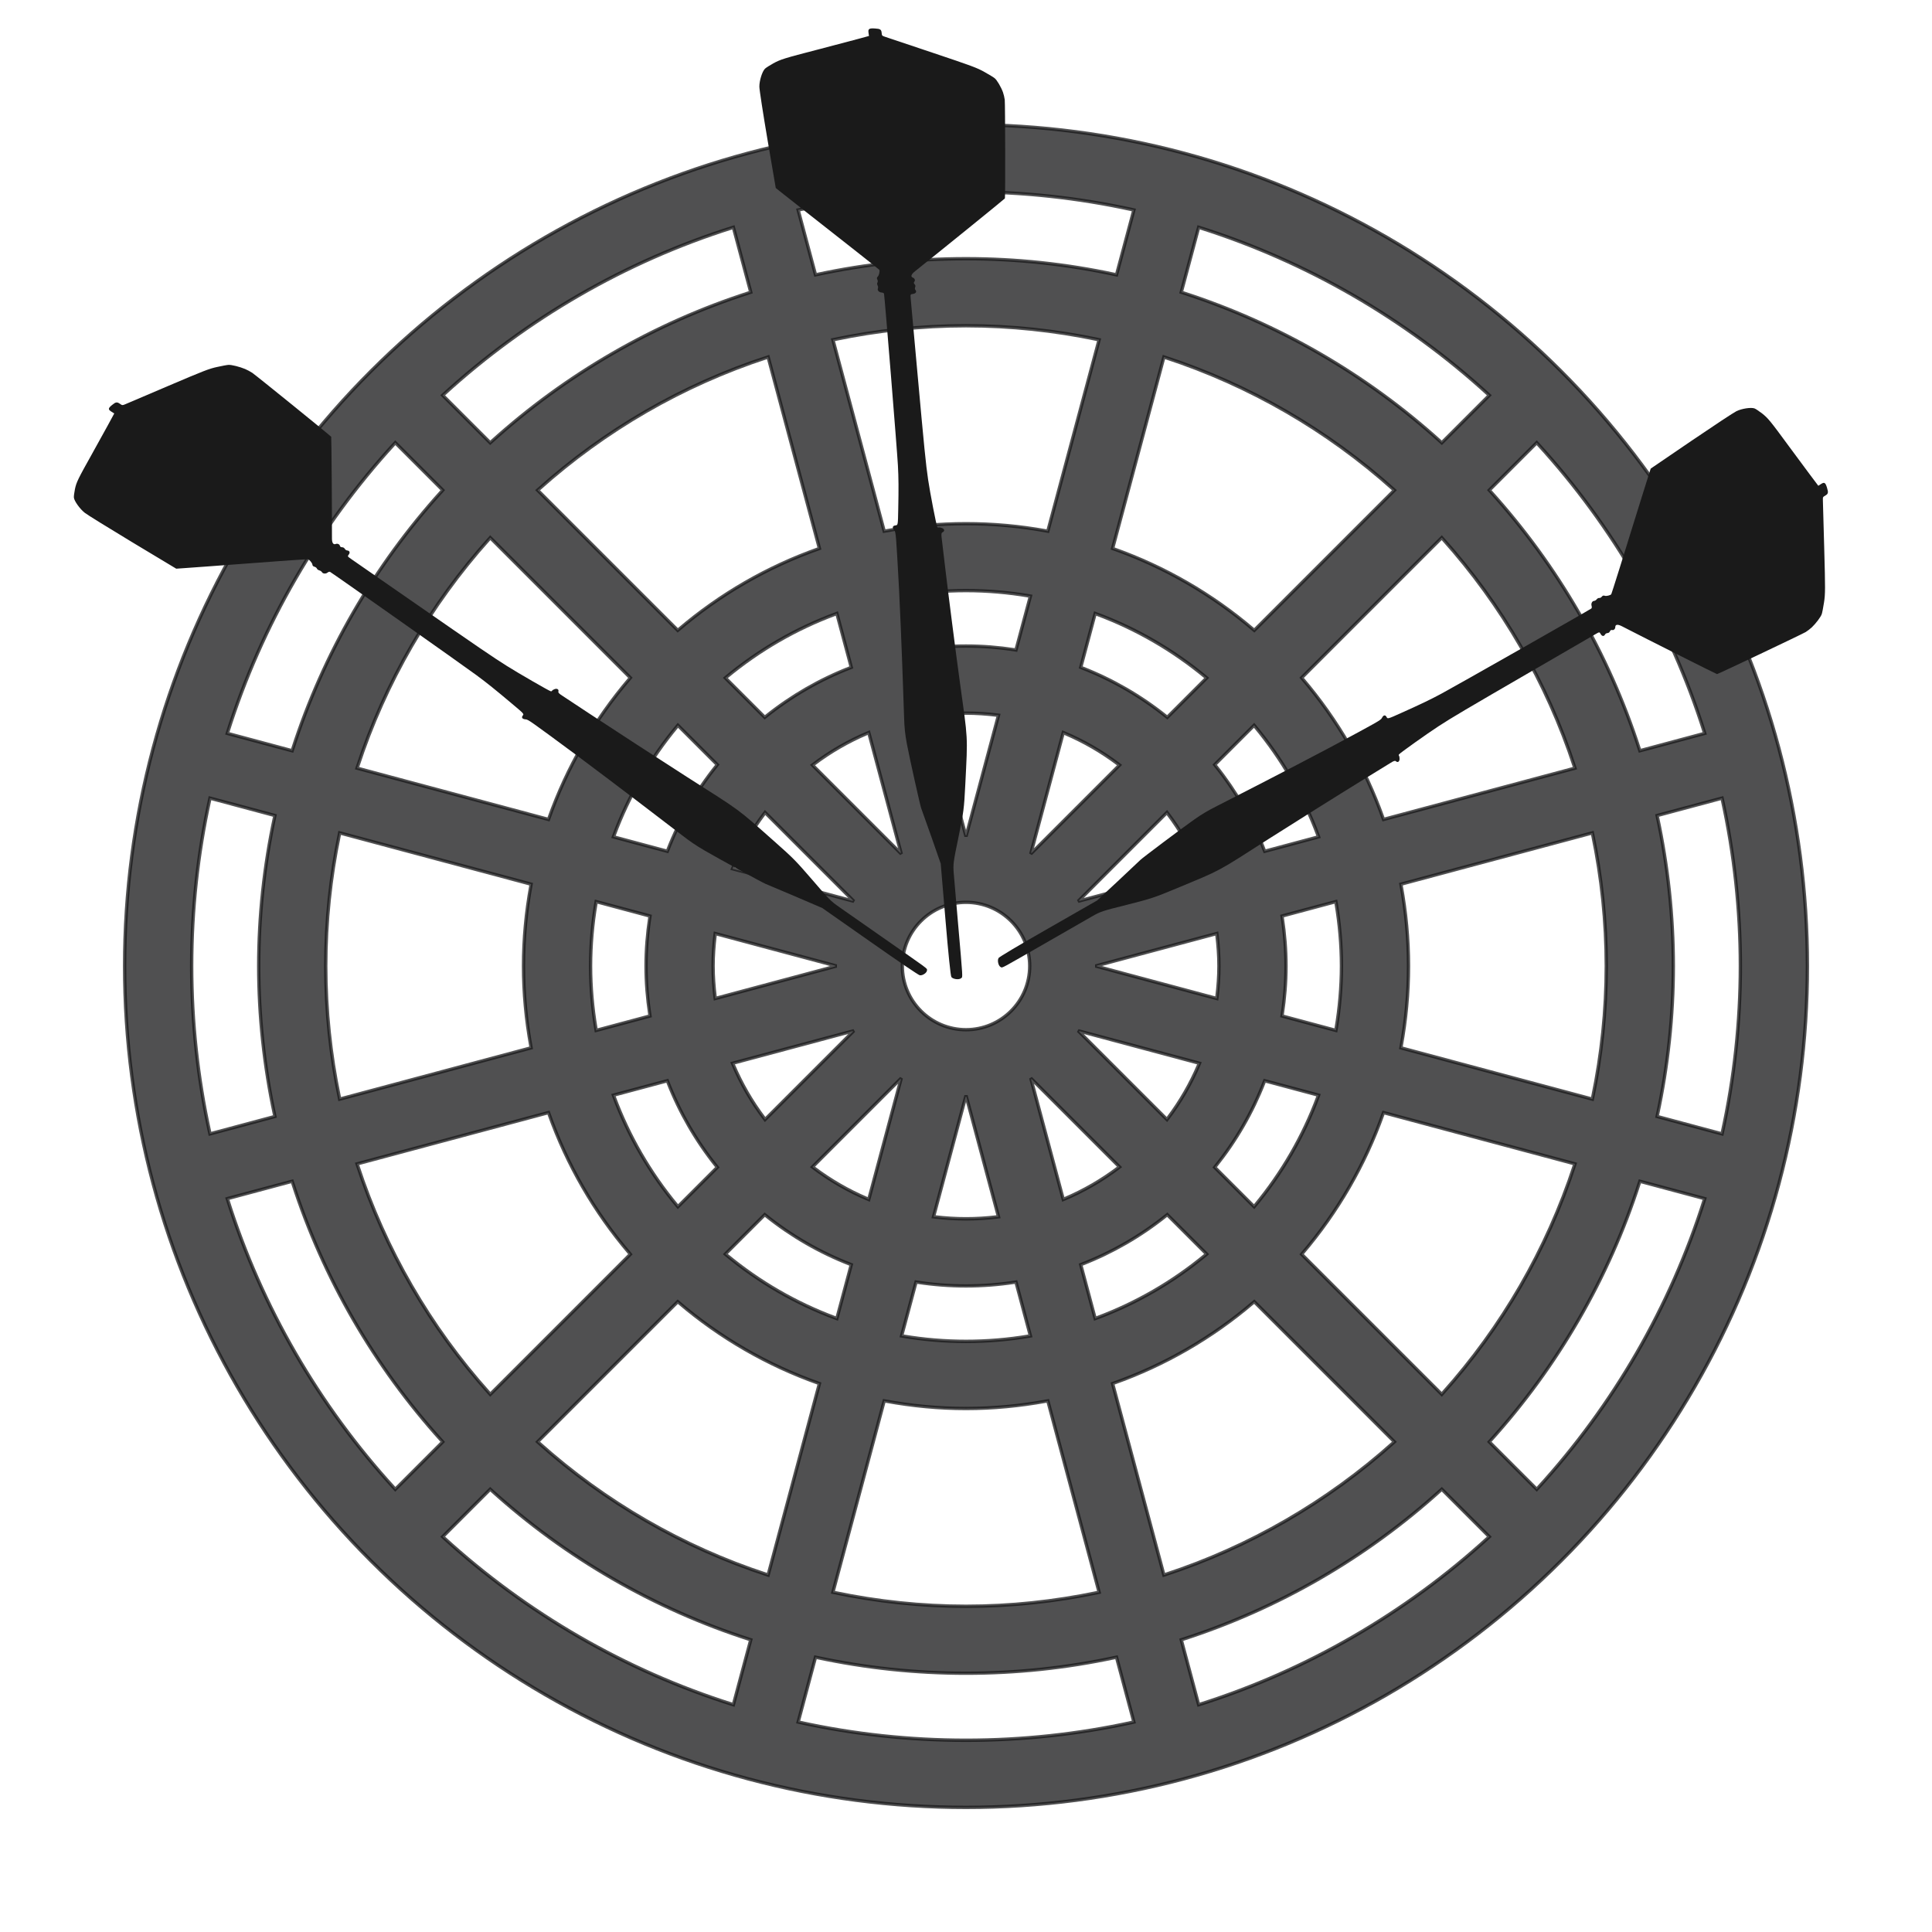
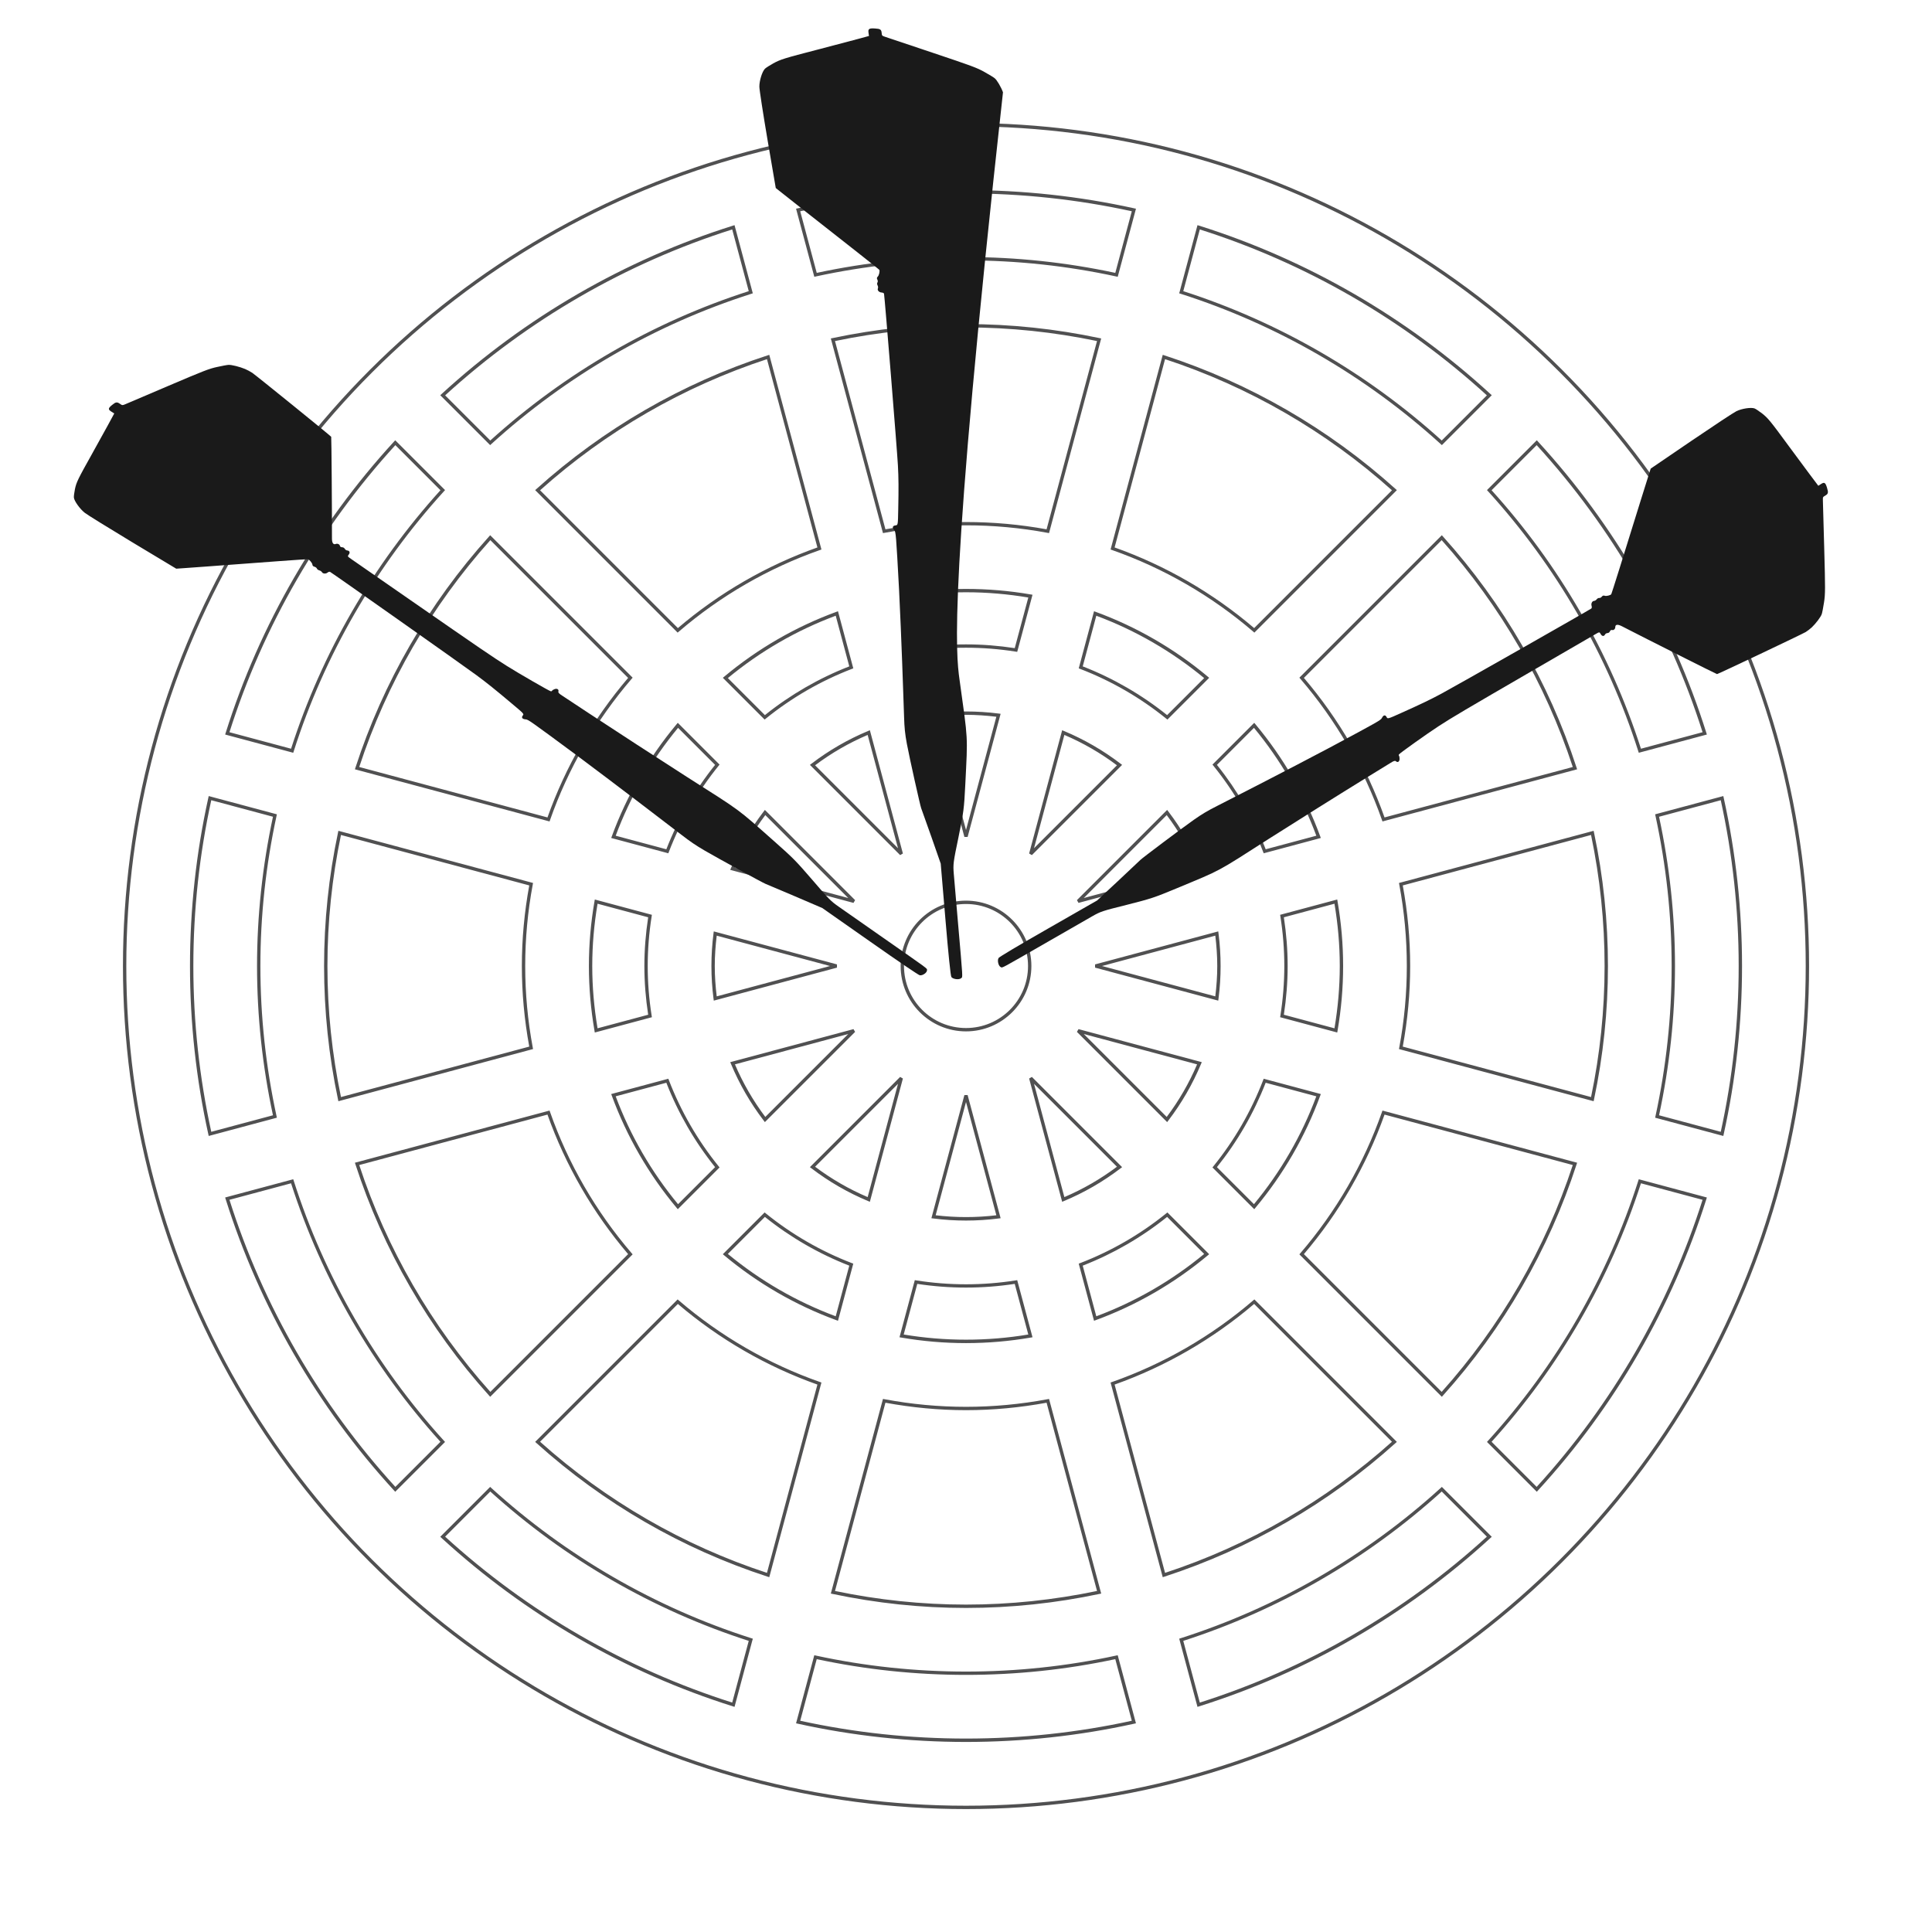
<svg xmlns="http://www.w3.org/2000/svg" xml:space="preserve" style="enable-background:new 0 0 502 502;" viewBox="0 0 502 502" y="0px" x="0px" id="Layer_1">
  <defs id="defs104" />
  <g style="fill:#1a1a1b;fill-opacity:0.76;stroke-width:0.082;stroke-dasharray:none" id="g69" transform="matrix(0.871,0,0,0.871,32.382,32.382)">
    <g style="fill:#1a1a1b;fill-opacity:0.76;stroke-width:0.082;stroke-dasharray:none" id="g67">
      <g style="fill:#1a1a1b;fill-opacity:0.76;stroke-width:0.082;stroke-dasharray:none" id="g65">
        <g id="g850" style="opacity:1;fill:#1a1a1b;stroke-width:0.082;stroke-dasharray:none;fill-opacity:0.76" />
        <g id="g856" style="opacity:1;fill:#1a1a1b;stroke-width:0.082;stroke-dasharray:none;fill-opacity:0.76" />
        <g id="g862" style="opacity:1;fill:#1a1a1b;stroke-width:0.082;stroke-dasharray:none;fill-opacity:0.76">
-           <path style="color:#000000;font-style:normal;font-variant:normal;font-weight:normal;font-stretch:normal;font-size:medium;line-height:normal;font-family:sans-serif;font-variant-ligatures:normal;font-variant-position:normal;font-variant-caps:normal;font-variant-numeric:normal;font-variant-alternates:normal;font-variant-east-asian:normal;font-feature-settings:normal;font-variation-settings:normal;text-indent:0;text-align:start;text-decoration:none;text-decoration-line:none;text-decoration-style:solid;text-decoration-color:#000000;letter-spacing:normal;word-spacing:normal;text-transform:none;writing-mode:lr-tb;direction:ltr;text-orientation:mixed;dominant-baseline:auto;baseline-shift:baseline;text-anchor:start;white-space:normal;shape-padding:0;shape-margin:0;inline-size:0;clip-rule:nonzero;display:inline;overflow:visible;visibility:visible;isolation:auto;mix-blend-mode:normal;color-interpolation:sRGB;color-interpolation-filters:linearRGB;solid-color:#000000;solid-opacity:1;fill:#1a1a1b;fill-opacity:0.76;fill-rule:nonzero;stroke:none;stroke-width:0.082;stroke-linecap:butt;stroke-linejoin:miter;stroke-miterlimit:4;stroke-dasharray:none;stroke-dashoffset:0;stroke-opacity:1;color-rendering:auto;image-rendering:auto;shape-rendering:auto;text-rendering:auto;enable-background:accumulate;stop-color:#000000;stop-opacity:1" d="m 493.49,186.031 c -11.336,-42.415 -33.813,-81.319 -65,-112.508 l -0.006,-0.006 C 397.294,42.328 358.388,19.849 315.972,8.511 315.971,8.511 315.97,8.51 315.969,8.51 294.843,2.863 272.984,0 251,0 229.016,0 207.157,2.863 186.031,8.51 143.612,19.849 104.705,42.327 73.516,73.517 L 73.51,73.523 C 42.323,104.711 19.847,143.615 8.51,186.031 2.863,207.159 0,229.018 0,251 c 0,21.982 2.863,43.841 8.51,64.969 11.337,42.416 33.814,81.32 65,112.508 l 0.006,0.006 c 31.189,31.189 70.096,53.668 112.515,65.007 21.126,5.647 42.985,8.51 64.969,8.51 21.984,0 43.843,-2.863 64.969,-8.51 0.001,0 0.002,-0.001 0.003,-0.001 42.417,-11.338 81.323,-33.816 112.512,-65.006 l 0.006,-0.006 c 31.187,-31.188 53.663,-70.092 65,-112.508 5.647,-21.128 8.51,-42.987 8.51,-64.969 0,-21.982 -2.863,-43.841 -8.51,-64.969 z m -22.114,-4.434 -6.995,1.875 -12.351,3.309 c -9.186,-28.76 -24.536,-55.323 -44.927,-77.742 L 421.26,94.883 c 22.862,24.929 40.002,54.586 50.116,86.714 z m -314.647,84.31 -16.069,4.306 C 139.564,263.885 139,257.456 139,251 c 0,-6.456 0.564,-12.885 1.659,-19.213 l 16.069,4.306 c -0.778,4.928 -1.179,9.913 -1.179,14.907 0,4.994 0.401,9.979 1.18,14.907 z m -10.915,-53.444 c 4.433,-12.089 10.948,-23.358 19.234,-33.272 l 11.759,11.759 c -6.294,7.777 -11.332,16.499 -14.916,25.821 z m -19.369,-5.191 -57.109,-15.301 c 8.246,-25.382 21.806,-48.842 39.738,-68.755 l 41.795,41.795 c -10.704,12.462 -18.997,26.812 -24.424,42.261 z m -5.182,19.317 C 119.759,234.618 119,242.793 119,251 c 0,8.207 0.759,16.382 2.263,24.411 L 64.147,290.714 C 61.393,277.698 60,264.38 60,251 c 0,-13.38 1.393,-26.698 4.146,-39.714 z m 5.182,68.139 c 5.427,15.45 13.72,29.799 24.424,42.261 l -41.795,41.795 C 91.142,358.871 77.583,335.411 69.336,310.029 Z m 19.369,-5.191 16.077,-4.308 c 3.583,9.322 8.622,18.044 14.916,25.821 l -11.759,11.759 c -8.286,-9.913 -14.801,-21.183 -19.234,-33.272 z m 30.361,-28.841 c -0.416,-3.214 -0.625,-6.453 -0.625,-9.696 0,-3.243 0.209,-6.482 0.625,-9.696 l 35.828,9.6 c 0,0.032 -0.002,0.064 -0.002,0.097 0,0.033 0.002,0.064 0.002,0.097 z m 94.396,24.016 26.239,26.239 c -5.161,3.944 -10.81,7.208 -16.793,9.702 l -9.605,-35.849 c 0.052,-0.03 0.106,-0.061 0.159,-0.092 z m -0.16,-67.517 9.605,-35.849 c 5.984,2.494 11.633,5.758 16.793,9.702 l -26.239,26.239 c -0.052,-0.03 -0.106,-0.061 -0.159,-0.092 z m 14.302,53.375 c 0.031,-0.053 0.061,-0.106 0.092,-0.16 l 35.847,9.605 c -2.495,5.984 -5.758,11.632 -9.702,16.792 z m 0.092,-38.98 c -0.031,-0.054 -0.061,-0.107 -0.092,-0.16 l 26.237,-26.237 c 3.944,5.16 7.207,10.808 9.702,16.792 z m 26.239,-54.777 c -7.776,-6.294 -16.496,-11.33 -25.818,-14.913 l 4.307,-16.074 c 12.087,4.432 23.353,10.945 33.267,19.23 z m -35.639,-55.531 c -16.073,-2.995 -32.738,-2.995 -48.811,0 L 211.292,64.17 C 224.31,61.417 237.621,60 251,60 c 13.379,0 26.69,1.417 39.708,4.17 z M 251,232 c 10.493,0 19,8.507 19,19 0,10.493 -8.507,19 -19,19 -10.493,0 -19,-8.507 -19,-19 0,-10.493 8.507,-19 19,-19 z m -9.694,-55.816 c 6.43,-0.826 12.958,-0.826 19.388,0 l -9.597,35.818 c -0.032,0 -0.064,-0.002 -0.097,-0.002 -0.033,0 -0.064,0.002 -0.097,0.002 z m 19.388,149.632 c -6.43,0.826 -12.958,0.826 -19.388,0 l 9.597,-35.818 c 0.032,0 0.064,0.002 0.097,0.002 0.033,0 0.064,-0.002 0.097,-0.002 z m -24.603,19.463 c 9.856,1.557 19.962,1.557 29.818,0 l 4.307,16.072 c -12.655,2.191 -25.776,2.191 -38.432,0 z m 29.818,-188.558 c -4.928,-0.778 -9.915,-1.171 -14.909,-1.171 -4.994,0 -9.981,0.393 -14.909,1.171 l -4.307,-16.072 c 12.655,-2.191 25.776,-2.191 38.432,0 z m -48.622,74.708 c -0.031,0.053 -0.061,0.106 -0.092,0.16 l -35.847,-9.605 c 2.495,-5.984 5.758,-11.632 9.702,-16.792 z m -12.097,-40.38 c 5.161,-3.944 10.81,-7.208 16.793,-9.702 l 9.605,35.849 c -0.052,0.03 -0.106,0.061 -0.159,0.092 z m 12.097,79.521 -26.237,26.237 c -3.944,-5.16 -7.207,-10.808 -9.702,-16.792 l 35.847,-9.605 c 0.031,0.054 0.061,0.107 0.092,0.16 z m 14.142,14.142 c 0.053,0.031 0.107,0.062 0.16,0.092 l -9.605,35.849 c -5.984,-2.494 -11.633,-5.758 -16.793,-9.702 z m -18.963,-138.886 4.307,16.074 c -9.321,3.583 -18.041,8.619 -25.818,14.913 L 179.2,165.057 c 9.913,-8.286 21.179,-14.799 33.266,-19.231 z m -21.51,179.361 c 7.776,6.294 16.496,11.33 25.818,14.913 l -4.307,16.074 C 200.38,351.742 189.114,345.229 179.2,336.944 Z m 35.637,55.536 C 234.62,382.226 242.792,383 251,383 c 8.208,0 16.38,-0.774 24.407,-2.277 l 15.302,57.107 C 277.69,440.583 264.379,442 251,442 c -13.379,0 -26.69,-1.417 -39.708,-4.17 z m 62.941,-24.549 -4.307,-16.074 c 9.321,-3.583 18.041,-8.619 25.818,-14.913 l 11.756,11.757 c -9.914,8.285 -21.18,14.798 -33.267,19.23 z m 0.464,-105.077 c 0,-0.032 0.002,-0.064 0.002,-0.097 0,-0.033 -0.002,-0.064 -0.002,-0.097 l 35.828,-9.6 c 0.416,3.214 0.625,6.453 0.625,9.696 0,3.243 -0.209,6.482 -0.625,9.696 z m 55.273,-15.004 16.069,-4.306 c 1.096,6.328 1.66,12.757 1.66,19.213 0,6.456 -0.564,12.885 -1.659,19.213 l -16.069,-4.306 c 0.778,-4.928 1.179,-9.913 1.179,-14.907 0,-4.994 -0.401,-9.979 -1.18,-14.907 z m 5.86,-71.082 41.795,-41.795 c 17.932,19.913 31.491,43.373 39.738,68.755 l -57.109,15.301 c -5.427,-15.449 -13.72,-29.799 -24.424,-42.261 z m 5.055,47.452 -16.077,4.308 c -3.583,-9.322 -8.622,-18.044 -14.916,-25.821 l 11.759,-11.759 c 8.286,9.913 14.801,21.183 19.234,33.272 z m -16.078,72.766 16.077,4.308 c -4.433,12.089 -10.948,23.358 -19.234,33.272 L 325.192,311.05 c 6.295,-7.777 11.333,-16.498 14.916,-25.821 z m 35.447,9.499 57.109,15.301 c -8.246,25.382 -21.806,48.842 -39.738,68.755 l -41.795,-41.795 c 10.704,-12.462 18.997,-26.812 24.424,-42.261 z m 5.182,-19.317 C 382.241,267.382 383,259.207 383,251 c 0,-8.207 -0.759,-16.382 -2.263,-24.411 l 57.116,-15.303 C 440.607,224.302 442,237.62 442,251 c 0,13.38 -1.393,26.698 -4.146,39.714 z M 315.218,49.97 320.402,30.624 c 32.128,10.113 61.786,27.253 86.715,50.116 l -14.157,14.156 -0.02,0.02 C 370.521,74.526 343.968,59.181 315.21,49.996 Z m 63.583,59.086 -41.802,41.803 c -12.463,-10.706 -26.816,-19.001 -42.268,-24.428 l 15.305,-57.119 c 25.381,8.247 48.852,21.811 68.765,39.744 z m -77.72,-83.597 -4.091,15.271 -1.092,4.074 C 281.187,41.613 266.128,40 251,40 c -15.128,0 -30.187,1.613 -44.897,4.804 L 205.011,40.73 200.92,25.459 c 32.787,-7.25 67.373,-7.25 100.161,0 z m -93.812,100.972 c -15.451,5.427 -29.804,13.722 -42.268,24.428 l -41.802,-41.803 c 19.913,-17.933 43.384,-31.497 68.765,-39.744 z m -25.671,-95.807 5.184,19.346 h 10e-4 l 0.007,0.026 c -28.758,9.185 -55.311,24.53 -77.73,44.92 L 109.04,94.896 94.882,80.74 C 119.811,57.878 149.468,40.739 181.598,30.624 Z M 80.74,94.883 94.897,109.039 C 74.505,131.458 59.156,158.021 49.97,186.781 l -15.672,-4.199 -3.674,-0.984 C 40.738,149.469 57.878,119.812 80.74,94.883 Z M 25.458,301.081 C 21.833,284.686 20,267.885 20,251 c 0,-16.885 1.833,-33.686 5.458,-50.081 l 1.089,0.292 18.283,4.899 C 41.641,220.818 40,235.87 40,251 c 0,15.13 1.641,30.182 4.831,44.89 l -18.283,4.899 z m 5.166,19.321 3.674,-0.984 15.672,-4.199 c 9.186,28.76 24.536,55.323 44.927,77.742 L 80.74,407.117 C 57.878,382.188 40.738,352.531 30.624,320.402 Z m 156.158,131.628 -5.184,19.346 C 149.469,461.261 119.811,444.122 94.883,421.26 l 14.157,-14.156 0.02,-0.02 c 22.419,20.39 48.972,35.735 77.73,44.92 z m -63.583,-59.086 41.802,-41.803 c 12.463,10.706 26.816,19.001 42.268,24.428 l -15.305,57.119 c -25.381,-8.247 -48.852,-21.811 -68.765,-39.744 z m 77.72,83.597 4.091,-15.271 1.092,-4.074 c 29.42,6.381 60.375,6.381 89.795,0 l 1.092,4.074 4.091,15.271 c -32.787,7.25 -67.373,7.25 -100.161,0 z m 93.812,-100.972 c 15.451,-5.427 29.804,-13.722 42.268,-24.428 l 41.802,41.803 c -19.913,17.933 -43.384,31.497 -68.765,39.744 z m 25.671,95.807 -5.184,-19.346 h -0.001 l -0.007,-0.026 c 28.758,-9.185 55.311,-24.53 77.73,-44.92 l 0.02,0.02 14.157,14.156 c -24.929,22.863 -54.586,40.003 -86.715,50.116 z M 421.26,407.117 407.103,392.961 c 20.392,-22.419 35.741,-48.982 44.927,-77.742 l 15.672,4.199 3.674,0.984 c -10.114,32.129 -27.254,61.786 -50.116,86.715 z m 55.282,-106.036 -1.089,-0.292 -18.283,-4.899 C 460.359,281.182 462,266.13 462,251 c 0,-15.13 -1.641,-30.182 -4.831,-44.89 l 18.283,-4.899 1.089,-0.292 C 480.167,217.314 482,234.115 482,251 c 0,16.885 -1.833,33.686 -5.458,50.081 z" id="path864" />
          <path style="color:#000000;font-style:normal;font-variant:normal;font-weight:normal;font-stretch:normal;font-size:medium;line-height:normal;font-family:sans-serif;font-variant-ligatures:normal;font-variant-position:normal;font-variant-caps:normal;font-variant-numeric:normal;font-variant-alternates:normal;font-variant-east-asian:normal;font-feature-settings:normal;font-variation-settings:normal;text-indent:0;text-align:start;text-decoration:none;text-decoration-line:none;text-decoration-style:solid;text-decoration-color:#000000;letter-spacing:normal;word-spacing:normal;text-transform:none;writing-mode:lr-tb;direction:ltr;text-orientation:mixed;dominant-baseline:auto;baseline-shift:baseline;text-anchor:start;white-space:normal;shape-padding:0;shape-margin:0;inline-size:0;clip-rule:nonzero;display:inline;overflow:visible;visibility:visible;isolation:auto;mix-blend-mode:normal;color-interpolation:sRGB;color-interpolation-filters:linearRGB;solid-color:#000000;solid-opacity:1;fill:#1a1a1b;fill-opacity:0.76;fill-rule:nonzero;stroke:none;stroke-width:0.082;stroke-linecap:butt;stroke-linejoin:miter;stroke-miterlimit:4;stroke-dasharray:none;stroke-dashoffset:0;stroke-opacity:1;color-rendering:auto;image-rendering:auto;shape-rendering:auto;text-rendering:auto;enable-background:accumulate;stop-color:#000000;stop-opacity:1" d="m 251,-0.5 c -22.027,0 -43.929,2.869 -65.098,8.527 C 143.398,19.389 104.413,41.912 73.162,73.164 l -0.006,0.006 C 41.907,104.42 19.387,143.401 8.027,185.902 2.369,207.073 -0.5,228.975 -0.5,251 c 0,22.025 2.869,43.927 8.527,65.098 C 19.387,358.599 41.908,397.58 73.156,428.83 l 0.006,0.006 c 31.251,31.251 70.236,53.775 112.74,65.137 21.168,5.658 43.07,8.527 65.098,8.527 22.005,0 43.883,-2.865 65.031,-8.512 h 0.006 l 0.061,-0.016 h 0.004 c 0.015,-0.004 0.028,-0.01 0.043,-0.014 42.486,-11.365 81.453,-33.882 112.693,-65.123 l 0.006,-0.006 C 460.093,397.58 482.613,358.599 493.973,316.098 499.631,294.927 502.5,273.025 502.5,251 c 0,-22.025 -2.869,-43.927 -8.527,-65.098 -11.359,-42.501 -33.88,-81.481 -65.129,-112.732 l -0.006,-0.006 C 397.597,41.924 358.629,19.406 316.145,8.041 c -0.015,-0.004 -0.028,-0.01 -0.043,-0.014 h -0.004 l -0.061,-0.016 h -0.006 C 294.883,2.365 273.005,-0.5 251,-0.5 Z m 0,1 c 21.941,0 43.756,2.857 64.84,8.492 l 0.004,0.002 C 358.174,20.309 397.003,42.744 428.131,73.871 l 0.006,0.006 C 459.262,105.004 481.695,143.831 493.008,186.16 498.643,207.246 501.5,229.061 501.5,251 c 0,21.939 -2.857,43.754 -8.492,64.84 -11.314,42.33 -33.746,81.157 -64.871,112.283 l -0.006,0.006 C 397.004,459.257 358.175,481.691 315.844,493.006 l -0.004,0.002 C 294.756,498.643 272.941,501.5 251,501.5 c -21.941,0 -43.756,-2.857 -64.84,-8.492 -42.333,-11.316 -81.164,-33.752 -112.291,-64.879 l -0.006,-0.006 C 42.739,396.997 20.306,358.17 8.992,315.84 3.357,294.754 0.5,272.939 0.5,251 0.5,229.061 3.357,207.246 8.992,186.16 20.306,143.83 42.738,105.003 73.863,73.877 l 0.006,-0.006 C 104.996,42.743 143.827,20.308 186.16,8.992 207.244,3.357 229.059,0.5 251,0.5 Z m 0,19.021 c -16.879,0 -33.758,1.816 -50.188,5.449 l -0.51,0.113 4.225,15.775 1.217,4.535 0.465,-0.102 C 220.884,42.11 235.908,40.5 251,40.5 c 15.092,0 30.117,1.61 44.793,4.793 l 0.465,0.102 1.215,-4.535 4.227,-15.775 -0.51,-0.113 C 284.759,21.338 267.879,19.521 251,19.521 Z m 0,1 c 16.633,0 33.262,1.784 49.459,5.326 l -3.951,14.752 -0.973,3.627 C 280.937,41.095 266.004,39.5 251,39.5 c -15.003,0 -29.937,1.595 -44.533,4.727 l -0.973,-3.627 -3.953,-14.752 C 217.737,22.306 234.367,20.521 251,20.521 Z m -69.055,9.469 -0.498,0.156 C 149.247,40.284 119.528,57.46 94.545,80.371 L 94.16,80.725 108.686,95.25 l 0.357,0.357 0.354,-0.322 c 22.366,-20.342 48.856,-35.649 77.545,-44.812 l 0.455,-0.146 -0.23,-0.855 z m 138.109,0 -5.32,19.85 -0.148,0.482 0.473,0.15 c 28.689,9.163 55.179,24.471 77.545,44.812 l 0.354,0.322 0.357,-0.357 14.525,-14.525 -0.385,-0.354 C 382.472,57.459 352.751,40.282 320.553,30.146 Z m -138.801,1.281 4.932,18.406 c -28.5,9.175 -54.823,24.386 -77.102,44.557 L 95.615,80.766 C 120.281,58.248 149.552,41.332 181.254,31.271 Z m 139.492,0 c 31.7,10.058 60.973,26.975 85.639,49.494 l -13.469,13.469 C 370.638,74.064 344.314,58.852 315.814,49.678 Z M 251,59.5 c -13.414,0 -26.759,1.422 -39.811,4.182 l -0.518,0.107 15.559,58.068 0.455,-0.084 c 16.012,-2.984 32.615,-2.984 48.627,0 l 0.455,0.084 0.121,-0.445 15.439,-57.623 -0.518,-0.107 C 277.759,60.922 264.414,59.5 251,59.5 Z m 0,1 c 13.166,0 26.265,1.39 39.084,4.064 l -15.049,56.162 c -15.84,-2.894 -32.232,-2.894 -48.072,0 L 211.916,64.564 C 224.735,61.89 237.834,60.5 251,60.5 Z m -58.689,8.174 -0.502,0.162 c -25.448,8.269 -48.978,21.868 -68.943,39.848 l -0.393,0.354 42.502,42.504 0.352,-0.303 c 12.417,-10.666 26.717,-18.93 42.109,-24.336 l 0.436,-0.152 -0.119,-0.449 z m 117.379,0 -15.561,58.076 0.436,0.152 c 15.393,5.406 29.693,13.67 42.109,24.336 l 0.352,0.303 42.502,-42.504 -0.393,-0.354 C 359.17,90.704 335.639,77.105 310.191,68.836 Z m -118.068,1.291 15.049,56.17 c -15.196,5.398 -29.318,13.561 -41.627,24.059 l -41.109,-41.109 c 19.645,-17.593 42.733,-30.933 67.688,-39.119 z m 118.758,0 c 24.954,8.186 48.043,21.526 67.688,39.119 l -41.109,41.109 C 324.649,139.695 310.527,131.533 295.33,126.135 Z M 80.725,94.16 80.371,94.545 C 57.46,119.528 40.283,149.248 30.146,181.447 l -0.156,0.498 4.178,1.119 16.133,4.322 0.146,-0.453 C 59.611,158.242 74.924,131.741 95.268,109.375 l 0.32,-0.352 z m 340.551,0 -14.863,14.863 0.32,0.352 c 20.343,22.366 35.656,48.867 44.82,77.559 l 0.146,0.453 12.811,-3.432 7.5,-2.01 -0.156,-0.498 C 461.717,149.249 444.54,119.528 421.629,94.545 Z M 80.766,95.615 94.215,109.064 c -20.173,22.279 -35.387,48.612 -44.562,77.115 l -15.225,-4.08 -3.156,-0.846 C 41.331,149.553 58.248,120.281 80.766,95.615 Z m 340.469,0 c 22.517,24.665 39.433,53.937 49.492,85.637 l -6.475,1.736 -11.904,3.191 c -9.175,-28.503 -24.39,-54.836 -44.562,-77.115 z m -312.18,26.875 -0.352,0.391 c -17.979,19.965 -31.574,43.486 -39.842,68.936 l -0.164,0.502 58.066,15.557 0.152,-0.438 c 5.406,-15.39 13.668,-29.687 24.332,-42.102 l 0.303,-0.352 z m 283.891,0 -42.496,42.494 0.303,0.352 c 10.664,12.415 18.926,26.711 24.332,42.102 l 0.152,0.438 58.066,-15.557 -0.164,-0.502 c -8.269,-25.449 -21.863,-48.971 -39.842,-68.936 z m -283.842,1.463 41.1,41.1 c -10.497,12.308 -18.659,26.427 -24.057,41.621 L 69.988,191.629 c 8.185,-24.956 21.523,-48.031 39.115,-67.676 z m 283.793,0 c 17.593,19.645 30.93,42.72 39.115,67.676 l -56.158,15.045 c -5.398,-15.194 -13.56,-29.313 -24.057,-41.621 z M 251,138.506 c -6.472,0 -12.945,0.55 -19.301,1.65 l -0.539,0.094 4.564,17.035 0.445,-0.07 c 4.902,-0.774 9.862,-1.164 14.83,-1.164 4.968,0 9.928,0.39 14.83,1.164 l 0.445,0.07 0.117,-0.436 4.447,-16.6 -0.539,-0.094 C 263.944,139.056 257.472,138.506 251,138.506 Z m 0,1 c 6.232,0 12.459,0.538 18.584,1.566 l -4.047,15.102 c -4.808,-0.736 -9.668,-1.123 -14.537,-1.123 -4.869,0 -9.729,0.387 -14.537,1.123 l -4.047,-15.102 c 6.124,-1.029 12.352,-1.566 18.584,-1.566 z m -38.193,5.662 -0.514,0.189 c -12.141,4.452 -23.457,10.994 -33.414,19.316 l -0.42,0.35 12.461,12.461 0.35,-0.283 c 7.736,-6.261 16.412,-11.27 25.684,-14.834 l 0.42,-0.162 z m 76.385,0 -4.564,17.037 0.42,0.162 c 9.273,3.564 17.946,8.573 25.682,14.834 l 0.352,0.283 0.318,-0.318 12.143,-12.143 -0.42,-0.352 c -9.958,-8.322 -21.275,-14.863 -33.416,-19.314 z m -77.061,1.338 4.047,15.107 c -9.07,3.536 -17.564,8.441 -25.174,14.541 l -11.047,-11.047 c 9.624,-7.965 20.508,-14.258 32.174,-18.602 z m 77.736,0 c 11.667,4.344 22.55,10.637 32.176,18.602 l -11.047,11.047 c -7.61,-6.1 -16.104,-11.007 -25.176,-14.543 z M 251,175.064 c -3.261,0 -6.522,0.207 -9.758,0.623 l -0.566,0.074 0.146,0.551 9.697,36.189 h 0.383 c 0.053,0 0.085,-0.002 0.098,-0.002 0.013,0 0.045,0.002 0.098,0.002 h 0.383 l 9.844,-36.74 -0.566,-0.074 C 257.522,175.272 254.261,175.064 251,175.064 Z m 0,1 c 3.025,0 6.048,0.216 9.053,0.578 L 251,210.43 241.947,176.643 c 3.005,-0.362 6.028,-0.578 9.053,-0.578 z m -85.984,2.387 -0.352,0.42 c -8.323,9.958 -14.867,21.277 -19.32,33.42 l -0.188,0.514 0.529,0.141 16.51,4.426 0.162,-0.42 c 3.565,-9.273 8.577,-17.951 14.838,-25.688 l 0.283,-0.35 z m 171.969,0 -12.463,12.463 0.283,0.35 c 6.261,7.736 11.274,16.415 14.838,25.688 l 0.162,0.42 17.039,-4.566 -0.188,-0.514 c -4.453,-12.143 -10.997,-23.463 -19.32,-33.42 z m -171.887,1.496 11.051,11.051 c -6.1,7.61 -11.008,16.106 -14.545,25.178 l -15.109,-4.047 c 4.345,-11.669 10.639,-22.556 18.604,-32.182 z m 171.805,0 c 7.965,9.625 14.259,20.513 18.604,32.182 l -15.109,4.047 c -3.536,-9.072 -8.445,-17.568 -14.545,-25.178 z m -57.221,0.717 -9.852,36.77 0.328,0.193 c 0.055,0.032 0.111,0.064 0.162,0.094 l 0.332,0.191 26.914,-26.914 -0.453,-0.348 c -5.194,-3.97 -10.88,-7.255 -16.904,-9.766 z m -57.363,0.002 -0.527,0.219 c -6.023,2.511 -11.709,5.798 -16.904,9.768 l -0.455,0.346 0.404,0.404 26.512,26.512 0.334,-0.195 c 0.051,-0.03 0.104,-0.059 0.156,-0.09 l 0.332,-0.191 z m 58.021,1.396 c 5.57,2.372 10.839,5.417 15.686,9.062 l -24.74,24.74 z m -58.682,0.002 9.055,33.799 -24.74,-24.738 c 4.848,-3.646 10.116,-6.688 15.686,-9.061 z m -196.576,18.236 -0.111,0.51 C 21.338,217.241 19.5,234.079 19.5,251 c 0,16.921 1.838,33.759 5.471,50.189 l 0.111,0.51 0.506,-0.135 1.09,-0.293 18.742,-5.021 -0.1,-0.467 C 42.138,281.11 40.5,266.094 40.5,251 c 0,-15.094 1.637,-30.11 4.818,-44.783 l 0.102,-0.467 -18.744,-5.021 z m 451.834,0 -1.594,0.428 -18.742,5.021 0.1,0.467 C 459.862,220.89 461.5,235.906 461.5,251 c 0,15.094 -1.637,30.11 -4.818,44.783 l -0.102,0.467 18.744,5.021 1.594,0.428 0.111,-0.51 C 480.662,284.759 482.5,267.921 482.5,251 c 0,-16.921 -1.837,-33.759 -5.471,-50.189 z m -451.07,1.24 0.572,0.152 17.834,4.779 C 41.122,221.067 39.5,235.994 39.5,251 c 0,15.006 1.621,29.933 4.752,44.527 l -17.834,4.779 -0.572,0.152 C 22.303,284.262 20.5,267.673 20.5,251 c 0,-16.673 1.803,-33.262 5.346,-49.459 z m 450.307,0 C 479.696,217.738 481.5,234.327 481.5,251 c 0,16.673 -1.803,33.262 -5.346,49.459 l -0.572,-0.152 -17.834,-4.779 C 460.878,280.933 462.5,266.006 462.5,251 c 0,-15.006 -1.621,-29.933 -4.752,-44.527 l 17.834,-4.779 z M 191,204.434 l -0.348,0.455 c -3.97,5.194 -7.254,10.879 -9.766,16.902 l -0.221,0.527 36.771,9.854 0.191,-0.334 c 0.032,-0.056 0.061,-0.107 0.09,-0.156 l 0.195,-0.334 -0.273,-0.271 z m 120,0.002 -26.914,26.914 0.195,0.332 c 0.029,0.049 0.058,0.102 0.09,0.158 l 0.191,0.332 0.371,-0.1 36.4,-9.752 -0.221,-0.527 c -2.512,-6.024 -5.796,-11.71 -9.766,-16.904 z m -119.873,1.539 24.738,24.74 -33.801,-9.055 c 2.373,-5.571 5.416,-10.838 9.062,-15.686 z m 119.746,0.002 c 3.645,4.846 6.689,10.114 9.062,15.684 l -33.803,9.057 z m -247.107,4.689 -0.109,0.516 C 60.896,224.232 59.5,237.585 59.5,251 c 0,13.415 1.397,26.768 4.158,39.818 l 0.109,0.516 58.072,-15.561 -0.086,-0.455 C 120.256,267.32 119.5,259.176 119.5,251 c 0,-8.176 0.756,-16.32 2.254,-24.318 l 0.086,-0.455 -0.447,-0.121 z m 374.467,0 -58.072,15.561 0.086,0.455 C 381.744,234.68 382.5,242.824 382.5,251 c 0,8.176 -0.756,16.32 -2.254,24.318 l -0.086,0.455 0.447,0.121 57.627,15.439 0.109,-0.516 C 441.104,277.768 442.5,264.415 442.5,251 c 0,-13.415 -1.397,-26.768 -4.158,-39.818 z m -373.693,1.244 56.168,15.049 C 119.254,234.871 118.5,242.919 118.5,251 c 0,8.081 0.754,16.129 2.207,24.041 L 64.541,290.09 C 61.866,277.273 60.5,264.168 60.5,251 c 0,-13.168 1.365,-26.273 4.039,-39.09 z m 372.92,0 C 440.134,224.727 441.5,237.832 441.5,251 c 0,13.168 -1.365,26.273 -4.039,39.09 L 381.293,275.041 C 382.746,267.129 383.5,259.081 383.5,251 c 0,-8.081 -0.754,-16.129 -2.207,-24.041 z m -297.199,19.252 -0.094,0.539 C 139.066,238.057 138.5,244.515 138.5,251 c 0,6.485 0.567,12.943 1.668,19.299 l 0.092,0.539 17.033,-4.564 -0.07,-0.445 c -0.775,-4.903 -1.174,-9.861 -1.174,-14.828 0,-4.967 0.4,-9.925 1.174,-14.828 l 0.07,-0.445 z m 221.48,0 -17.033,4.564 0.07,0.445 c 0.775,4.903 1.174,9.861 1.174,14.828 0,4.967 -0.4,9.925 -1.174,14.828 l -0.07,0.445 17.033,4.564 0.094,-0.539 C 362.934,263.943 363.5,257.485 363.5,251 c 0,-6.485 -0.567,-12.943 -1.668,-19.299 z M 251,231.5 c -10.763,0 -19.5,8.737 -19.5,19.5 0,10.763 8.737,19.5 19.5,19.5 10.763,0 19.5,-8.737 19.5,-19.5 0,-10.763 -8.737,-19.5 -19.5,-19.5 z m -109.918,0.918 15.1,4.047 c -0.736,4.808 -1.133,9.665 -1.133,14.535 0,4.87 0.396,9.728 1.133,14.535 l -15.1,4.047 C 140.052,263.457 139.5,257.243 139.5,251 c 0,-6.243 0.552,-12.457 1.582,-18.582 z m 219.836,0 C 361.948,238.543 362.5,244.757 362.5,251 c 0,6.243 -0.552,12.457 -1.582,18.582 l -15.1,-4.047 c 0.736,-4.808 1.133,-9.665 1.133,-14.535 0,-4.87 -0.396,-9.728 -1.133,-14.535 z M 251,232.5 c 10.223,0 18.5,8.277 18.5,18.5 0,10.223 -8.277,18.5 -18.5,18.5 -10.223,0 -18.5,-8.277 -18.5,-18.5 0,-10.223 8.277,-18.5 18.5,-18.5 z m 75.248,8.172 -36.75,9.848 v 0.383 c 0,0.053 0.002,0.085 0.002,0.098 0,0.013 -0.002,0.045 -0.002,0.098 v 0.383 l 0.371,0.1 36.379,9.746 0.074,-0.566 c 0.419,-3.235 0.629,-6.497 0.629,-9.762 0,-3.264 -0.21,-6.524 -0.629,-9.76 z m -150.496,0.002 -0.072,0.566 c -0.419,3.235 -0.629,6.495 -0.629,9.76 0,3.264 0.21,6.524 0.629,9.76 l 0.072,0.566 0.553,-0.146 36.199,-9.697 v -0.385 c 0,-0.053 -0.002,-0.083 -0.002,-0.096 0,-0.013 0.002,-0.045 0.002,-0.098 v -0.385 z m 149.615,1.27 c 0.365,3.004 0.584,6.026 0.584,9.055 0,3.029 -0.219,6.052 -0.584,9.057 L 291.57,251 Z m -148.734,0.002 33.801,9.055 -33.801,9.055 c -0.365,-3.004 -0.582,-6.026 -0.582,-9.055 0,-3.029 0.217,-6.05 0.582,-9.055 z m 40.805,27.883 -36.771,9.852 0.221,0.527 c 2.512,6.024 5.796,11.71 9.766,16.904 l 0.348,0.453 26.914,-26.914 -0.195,-0.332 c -0.029,-0.049 -0.058,-0.102 -0.09,-0.158 z m 67.125,0 -0.191,0.332 c -0.032,0.056 -0.061,0.109 -0.09,0.158 l -0.195,0.332 0.273,0.273 26.641,26.641 0.348,-0.453 c 3.97,-5.194 7.254,-10.881 9.766,-16.904 l 0.221,-0.527 z m -68.695,1.455 -24.74,24.74 c -3.645,-4.846 -6.689,-10.114 -9.062,-15.684 z m 70.266,0 33.803,9.057 c -2.373,5.57 -5.417,10.837 -9.062,15.684 z m -54.785,12.803 -0.271,0.273 -26.643,26.643 0.453,0.346 c 5.194,3.97 10.88,7.257 16.904,9.768 l 0.527,0.219 9.854,-36.775 -0.336,-0.189 c -0.051,-0.029 -0.104,-0.058 -0.154,-0.088 z m 39.305,0 -0.334,0.195 c -0.051,0.03 -0.104,0.059 -0.156,0.09 l -0.332,0.191 9.852,36.771 0.527,-0.219 c 6.023,-2.511 11.709,-5.798 16.904,-9.768 l 0.455,-0.346 z m -108.457,0.543 -17.039,4.566 0.188,0.514 c 4.453,12.143 10.997,23.463 19.32,33.42 l 0.352,0.42 12.463,-12.463 -0.283,-0.35 c -6.261,-7.736 -11.274,-16.415 -14.838,-25.688 z m 177.607,0 -0.162,0.42 c -3.564,9.274 -8.576,17.951 -14.838,25.688 l -0.283,0.35 12.465,12.463 0.35,-0.42 c 8.323,-9.958 14.867,-21.277 19.32,-33.42 l 0.188,-0.514 z m -178.199,1.195 c 3.536,9.072 8.445,17.568 14.545,25.178 l -11.051,11.051 c -7.965,-9.625 -14.259,-20.513 -18.604,-32.182 z m 178.791,0 15.109,4.047 c -4.344,11.668 -10.639,22.554 -18.604,32.18 l -11.051,-11.049 c 6.101,-7.61 11.009,-16.105 14.545,-25.178 z m -109.682,0.312 -9.053,33.799 c -5.57,-2.372 -10.839,-5.415 -15.686,-9.061 z m 40.574,0 24.74,24.738 c -4.848,3.646 -10.116,6.688 -15.686,9.061 z m -20.768,3.361 -9.844,36.74 0.566,0.074 c 6.472,0.831 13.043,0.831 19.516,0 l 0.566,-0.074 -0.146,-0.551 -9.697,-36.189 h -0.383 c -0.053,0 -0.085,0.002 -0.098,0.002 -0.013,0 -0.045,-0.002 -0.098,-0.002 z m 0.48,2.072 9.053,33.787 c -6.009,0.725 -12.096,0.725 -18.105,0 z m -124.236,2.555 -0.447,0.119 -57.619,15.438 0.164,0.502 c 8.269,25.449 21.863,48.971 39.842,68.936 l 0.352,0.391 42.496,-42.494 -0.303,-0.352 c -10.664,-12.415 -18.926,-26.71 -24.332,-42.102 z m 248.473,0 -0.152,0.438 c -5.406,15.39 -13.668,29.687 -24.332,42.102 l -0.303,0.352 42.496,42.494 0.352,-0.391 c 17.979,-19.965 31.574,-43.486 39.842,-68.936 l 0.164,-0.502 z m -249.09,1.201 c 5.398,15.195 13.56,29.313 24.057,41.621 l -41.1,41.1 C 91.511,358.402 78.174,335.327 69.988,310.371 Z m 249.707,0 56.158,15.045 c -8.185,24.956 -21.523,48.031 -39.115,67.676 l -41.1,-41.1 c 10.497,-12.308 18.659,-26.427 24.057,-41.621 z m -325.553,19.287 -16.133,4.322 -4.178,1.119 0.156,0.498 c 10.136,32.199 27.313,61.92 50.225,86.902 l 0.354,0.385 14.863,-14.863 -0.32,-0.352 C 74.925,370.259 59.611,343.758 50.447,315.066 Z m 401.398,0 -0.146,0.453 c -9.164,28.691 -24.477,55.193 -44.82,77.559 l -0.32,0.352 14.863,14.863 0.354,-0.385 c 22.911,-24.983 40.088,-54.703 50.225,-86.902 l 0.156,-0.498 -4.178,-1.119 z m -402.047,1.207 c 9.175,28.503 24.39,54.836 44.562,77.115 L 80.766,406.385 C 58.248,381.719 41.331,352.447 31.271,320.746 l 3.156,-0.846 z m 402.695,0 15.225,4.08 3.156,0.846 c -10.059,31.701 -26.976,60.973 -49.494,85.639 l -13.449,-13.449 c 20.173,-22.279 35.387,-48.612 44.562,-77.115 z m -261.428,8.695 -0.318,0.318 -12.143,12.143 0.42,0.352 c 9.958,8.322 21.275,14.863 33.416,19.314 l 0.514,0.189 4.564,-17.037 -0.42,-0.162 c -9.273,-3.564 -17.946,-8.573 -25.682,-14.834 z m 120.16,0 -0.35,0.283 c -7.736,6.261 -16.412,11.27 -25.684,14.834 l -0.42,0.162 4.566,17.037 0.514,-0.189 c 12.141,-4.452 23.456,-10.993 33.414,-19.314 l 0.42,-0.352 z m -120.076,1.33 c 7.61,6.1 16.104,11.007 25.176,14.543 l -4.047,15.105 c -11.667,-4.344 -22.55,-10.637 -32.176,-18.602 z m 119.992,0 11.049,11.049 c -9.625,7.964 -20.51,14.256 -32.176,18.6 l -4.047,-15.107 c 9.07,-3.536 17.564,-8.441 25.174,-14.541 z m -75.271,18.869 -0.117,0.436 -4.447,16.6 0.539,0.094 c 12.713,2.201 25.889,2.201 38.602,0 l 0.539,-0.094 -4.564,-17.035 -0.445,0.07 c -9.804,1.549 -19.856,1.549 -29.66,0 z m 0.738,1.111 c 9.617,1.472 19.457,1.472 29.074,0 l 4.047,15.102 c -12.249,2.058 -24.918,2.058 -37.168,0 z m -71.488,4.633 -42.502,42.504 0.393,0.354 c 19.965,17.98 43.495,31.579 68.943,39.848 l 0.502,0.162 15.561,-58.076 -0.436,-0.152 c -15.393,-5.406 -29.693,-13.67 -42.109,-24.336 z m 172.051,0 -0.352,0.303 c -12.417,10.666 -26.717,18.93 -42.109,24.336 l -0.436,0.152 0.119,0.449 15.441,57.627 0.502,-0.162 c 25.448,-8.269 48.978,-21.868 68.943,-39.848 l 0.393,-0.354 z m -171.982,1.348 c 12.308,10.498 26.43,18.66 41.627,24.059 l -15.049,56.17 c -24.954,-8.186 -48.043,-21.526 -67.688,-39.119 z m 171.914,0 41.109,41.109 c -19.645,17.593 -42.733,30.933 -67.688,39.119 l -15.049,-56.17 c 15.196,-5.398 29.318,-13.561 41.627,-24.059 z m -110.727,28.34 -0.121,0.447 -15.438,57.617 0.518,0.107 C 224.241,441.078 237.586,442.5 251,442.5 c 13.414,0 26.76,-1.422 39.812,-4.182 l 0.516,-0.107 -15.559,-58.064 -0.455,0.086 C 267.317,381.73 259.177,382.5 251,382.5 c -8.177,0 -16.317,-0.77 -24.314,-2.268 z m 0.73,1.133 C 234.871,382.732 242.916,383.5 251,383.5 c 8.084,0 16.129,-0.768 24.039,-2.221 l 15.047,56.156 C 277.265,440.11 264.167,441.5 251,441.5 c -13.166,0 -26.265,-1.39 -39.084,-4.064 z m -117.918,25.113 -0.357,0.357 -14.525,14.525 0.385,0.354 c 24.982,22.911 54.703,40.087 86.902,50.225 l 0.498,0.156 5.314,-19.832 0.154,-0.5 -0.473,-0.15 c -28.689,-9.163 -55.179,-24.471 -77.545,-44.812 z m 283.914,0 -0.354,0.322 c -22.366,20.342 -48.856,35.649 -77.545,44.812 l -0.455,0.146 0.23,0.855 5.221,19.48 0.498,-0.156 c 32.199,-10.135 61.92,-27.312 86.902,-50.225 l 0.385,-0.354 L 393.314,406.75 Z m -283.873,1.373 c 22.278,20.17 48.602,35.382 77.102,44.557 l -4.932,18.406 c -31.701,-10.06 -60.974,-26.976 -85.639,-49.494 z m 283.832,0 13.469,13.469 c -24.666,22.519 -53.938,39.436 -85.639,49.494 l -4.932,-18.406 c 28.5,-9.175 54.823,-24.386 77.102,-44.557 z m -187.174,48.84 -1.215,4.535 -4.227,15.775 0.51,0.113 c 32.86,7.266 67.518,7.266 100.377,0 l 0.51,-0.113 -4.225,-15.775 -1.217,-4.535 -0.465,0.102 c -29.349,6.366 -60.235,6.366 -89.584,0 z m 0.723,1.168 c 29.196,6.262 59.873,6.262 89.068,0 l 0.973,3.627 3.953,14.752 c -32.393,7.084 -66.524,7.084 -98.918,0 l 3.951,-14.752 z" id="path866" />
        </g>
      </g>
    </g>
  </g>
  <g id="g71" />
  <g id="g73" />
  <g id="g75" />
  <g id="g77" />
  <g id="g79" />
  <g id="g81" />
  <g id="g83" />
  <g id="g85" />
  <g id="g87" />
  <g id="g89" />
  <g id="g91" />
  <g id="g93" />
  <g id="g95" />
  <g id="g97" />
  <g id="g99" />
  <g style="fill:#1a1a1a;fill-opacity:1" id="g947" stroke="none" fill="#000000" transform="matrix(0.012,-0.016,0.012,0.015,256.317,249.958)">
    <path style="fill:#1a1a1a;fill-opacity:1" id="path945" d="m 11453,6419 c -28,-5 -75,-18 -104,-29 -60,-24 -1269,-626 -1282,-639 -6,-6 -441,-1075 -595,-1463 -26,-66 -54,-90 -76,-68 -16,16 -45,11 -58,-10 -9,-13 -19,-18 -34,-14 -14,4 -29,-1 -41,-13 -10,-10 -26,-17 -36,-15 -30,6 -49,-18 -43,-53 6,-31 5,-32 -56,-57 -35,-14 -448,-184 -918,-378 -1100,-453 -1276,-524 -1498,-604 -175,-63 -626,-206 -650,-206 -7,0 -12,6 -12,13 0,8 -9,22 -21,33 -24,21 -52,10 -57,-24 -2,-15 -21,-27 -70,-45 -37,-14 -220,-85 -407,-157 C 5195,2574 4327,2247 3995,2125 3144,1813 3250,1860 2610,1508 2294,1334 2257,1310 1949,1089 1639,865 1618,852 1489,798 1415,767 1126,646 845,530 70,208 120,231 107,203 c -16,-35 17,-97 53,-101 16,-2 311,116 770,308 l 745,311 380,70 c 209,38 396,71 415,74 36,5 700,198 892,260 134,43 223,79 363,145 61,29 225,105 365,170 140,65 300,139 355,165 144,68 774,356 950,435 732,327 763,340 794,334 41,-9 64,10 56,46 -6,27 -1,30 192,130 272,142 414,212 578,285 194,87 2247,951 2285,962 9,2 19,-6 25,-19 12,-28 47,-35 68,-14 9,9 27,16 41,16 14,0 31,8 38,18 7,9 24,17 38,17 16,0 29,8 36,23 11,23 64,62 83,62 8,0 442,-181 1106,-462 110,-47 236,-99 280,-117 l 80,-33 655,221 c 360,122 687,237 725,256 78,38 187,130 212,179 9,17 25,74 37,126 23,106 24,150 6,580 -5,140 -13,345 -17,455 l -6,200 44,16 c 53,19 58,37 29,101 -24,55 -38,62 -85,42 -34,-14 -36,-14 -63,15 -15,16 -190,204 -389,418 -325,349 -371,395 -455,450 -51,34 -106,67 -121,72 -33,13 -139,13 -214,0 z" />
  </g>
  <g style="fill:#1a1a1a;fill-opacity:1" id="g947-5" stroke="none" fill="#000000" transform="matrix(-0.01,-0.017,0.02,-0.006,246.76,257.196)">
-     <path style="fill:#1a1a1a;fill-opacity:1" id="path945-7" d="m 11453,6419 c -28,-5 -75,-18 -104,-29 -60,-24 -1269,-626 -1282,-639 -6,-6 -441,-1075 -595,-1463 -26,-66 -54,-90 -76,-68 -16,16 -45,11 -58,-10 -9,-13 -19,-18 -34,-14 -14,4 -29,-1 -41,-13 -10,-10 -26,-17 -36,-15 -30,6 -49,-18 -43,-53 6,-31 5,-32 -56,-57 -35,-14 -448,-184 -918,-378 -1100,-453 -1276,-524 -1498,-604 -175,-63 -626,-206 -650,-206 -7,0 -12,6 -12,13 0,8 -9,22 -21,33 -24,21 -52,10 -57,-24 -2,-15 -21,-27 -70,-45 -37,-14 -220,-85 -407,-157 C 5195,2574 4327,2247 3995,2125 3144,1813 3250,1860 2610,1508 2294,1334 2257,1310 1949,1089 1639,865 1618,852 1489,798 1415,767 1126,646 845,530 70,208 120,231 107,203 c -16,-35 17,-97 53,-101 16,-2 311,116 770,308 l 745,311 380,70 c 209,38 396,71 415,74 36,5 700,198 892,260 134,43 223,79 363,145 61,29 225,105 365,170 140,65 300,139 355,165 144,68 774,356 950,435 732,327 763,340 794,334 41,-9 64,10 56,46 -6,27 -1,30 192,130 272,142 414,212 578,285 194,87 2247,951 2285,962 9,2 19,-6 25,-19 12,-28 47,-35 68,-14 9,9 27,16 41,16 14,0 31,8 38,18 7,9 24,17 38,17 16,0 29,8 36,23 11,23 64,62 83,62 8,0 442,-181 1106,-462 110,-47 236,-99 280,-117 l 80,-33 655,221 c 360,122 687,237 725,256 78,38 187,130 212,179 9,17 25,74 37,126 23,106 24,150 6,580 -5,140 -13,345 -17,455 l -6,200 44,16 c 53,19 58,37 29,101 -24,55 -38,62 -85,42 -34,-14 -36,-14 -63,15 -15,16 -190,204 -389,418 -325,349 -371,395 -455,450 -51,34 -106,67 -121,72 -33,13 -139,13 -214,0 z" />
+     <path style="fill:#1a1a1a;fill-opacity:1" id="path945-7" d="m 11453,6419 C 5195,2574 4327,2247 3995,2125 3144,1813 3250,1860 2610,1508 2294,1334 2257,1310 1949,1089 1639,865 1618,852 1489,798 1415,767 1126,646 845,530 70,208 120,231 107,203 c -16,-35 17,-97 53,-101 16,-2 311,116 770,308 l 745,311 380,70 c 209,38 396,71 415,74 36,5 700,198 892,260 134,43 223,79 363,145 61,29 225,105 365,170 140,65 300,139 355,165 144,68 774,356 950,435 732,327 763,340 794,334 41,-9 64,10 56,46 -6,27 -1,30 192,130 272,142 414,212 578,285 194,87 2247,951 2285,962 9,2 19,-6 25,-19 12,-28 47,-35 68,-14 9,9 27,16 41,16 14,0 31,8 38,18 7,9 24,17 38,17 16,0 29,8 36,23 11,23 64,62 83,62 8,0 442,-181 1106,-462 110,-47 236,-99 280,-117 l 80,-33 655,221 c 360,122 687,237 725,256 78,38 187,130 212,179 9,17 25,74 37,126 23,106 24,150 6,580 -5,140 -13,345 -17,455 l -6,200 44,16 c 53,19 58,37 29,101 -24,55 -38,62 -85,42 -34,-14 -36,-14 -63,15 -15,16 -190,204 -389,418 -325,349 -371,395 -455,450 -51,34 -106,67 -121,72 -33,13 -139,13 -214,0 z" />
  </g>
  <g style="fill:#1a1a1a;fill-opacity:1" id="g947-5-1" stroke="none" fill="#000000" transform="matrix(-0.02,-0.005,0.008,-0.016,241.388,255.847)">
    <path style="fill:#1a1a1a;fill-opacity:1" id="path945-7-3" d="m 11453,6419 c -28,-5 -75,-18 -104,-29 -60,-24 -1269,-626 -1282,-639 -6,-6 -441,-1075 -595,-1463 -26,-66 -54,-90 -76,-68 -16,16 -45,11 -58,-10 -9,-13 -19,-18 -34,-14 -14,4 -29,-1 -41,-13 -10,-10 -26,-17 -36,-15 -30,6 -49,-18 -43,-53 6,-31 5,-32 -56,-57 -35,-14 -448,-184 -918,-378 -1100,-453 -1276,-524 -1498,-604 -175,-63 -626,-206 -650,-206 -7,0 -12,6 -12,13 0,8 -9,22 -21,33 -24,21 -52,10 -57,-24 -2,-15 -21,-27 -70,-45 -37,-14 -220,-85 -407,-157 C 5195,2574 4327,2247 3995,2125 3144,1813 3250,1860 2610,1508 2294,1334 2257,1310 1949,1089 1639,865 1618,852 1489,798 1415,767 1126,646 845,530 70,208 120,231 107,203 c -16,-35 17,-97 53,-101 16,-2 311,116 770,308 l 745,311 380,70 c 209,38 396,71 415,74 36,5 700,198 892,260 134,43 223,79 363,145 61,29 225,105 365,170 140,65 300,139 355,165 144,68 774,356 950,435 732,327 763,340 794,334 41,-9 64,10 56,46 -6,27 -1,30 192,130 272,142 414,212 578,285 194,87 2247,951 2285,962 9,2 19,-6 25,-19 12,-28 47,-35 68,-14 9,9 27,16 41,16 14,0 31,8 38,18 7,9 24,17 38,17 16,0 29,8 36,23 11,23 64,62 83,62 8,0 442,-181 1106,-462 110,-47 236,-99 280,-117 l 80,-33 655,221 c 360,122 687,237 725,256 78,38 187,130 212,179 9,17 25,74 37,126 23,106 24,150 6,580 -5,140 -13,345 -17,455 l -6,200 44,16 c 53,19 58,37 29,101 -24,55 -38,62 -85,42 -34,-14 -36,-14 -63,15 -15,16 -190,204 -389,418 -325,349 -371,395 -455,450 -51,34 -106,67 -121,72 -33,13 -139,13 -214,0 z" />
  </g>
</svg>